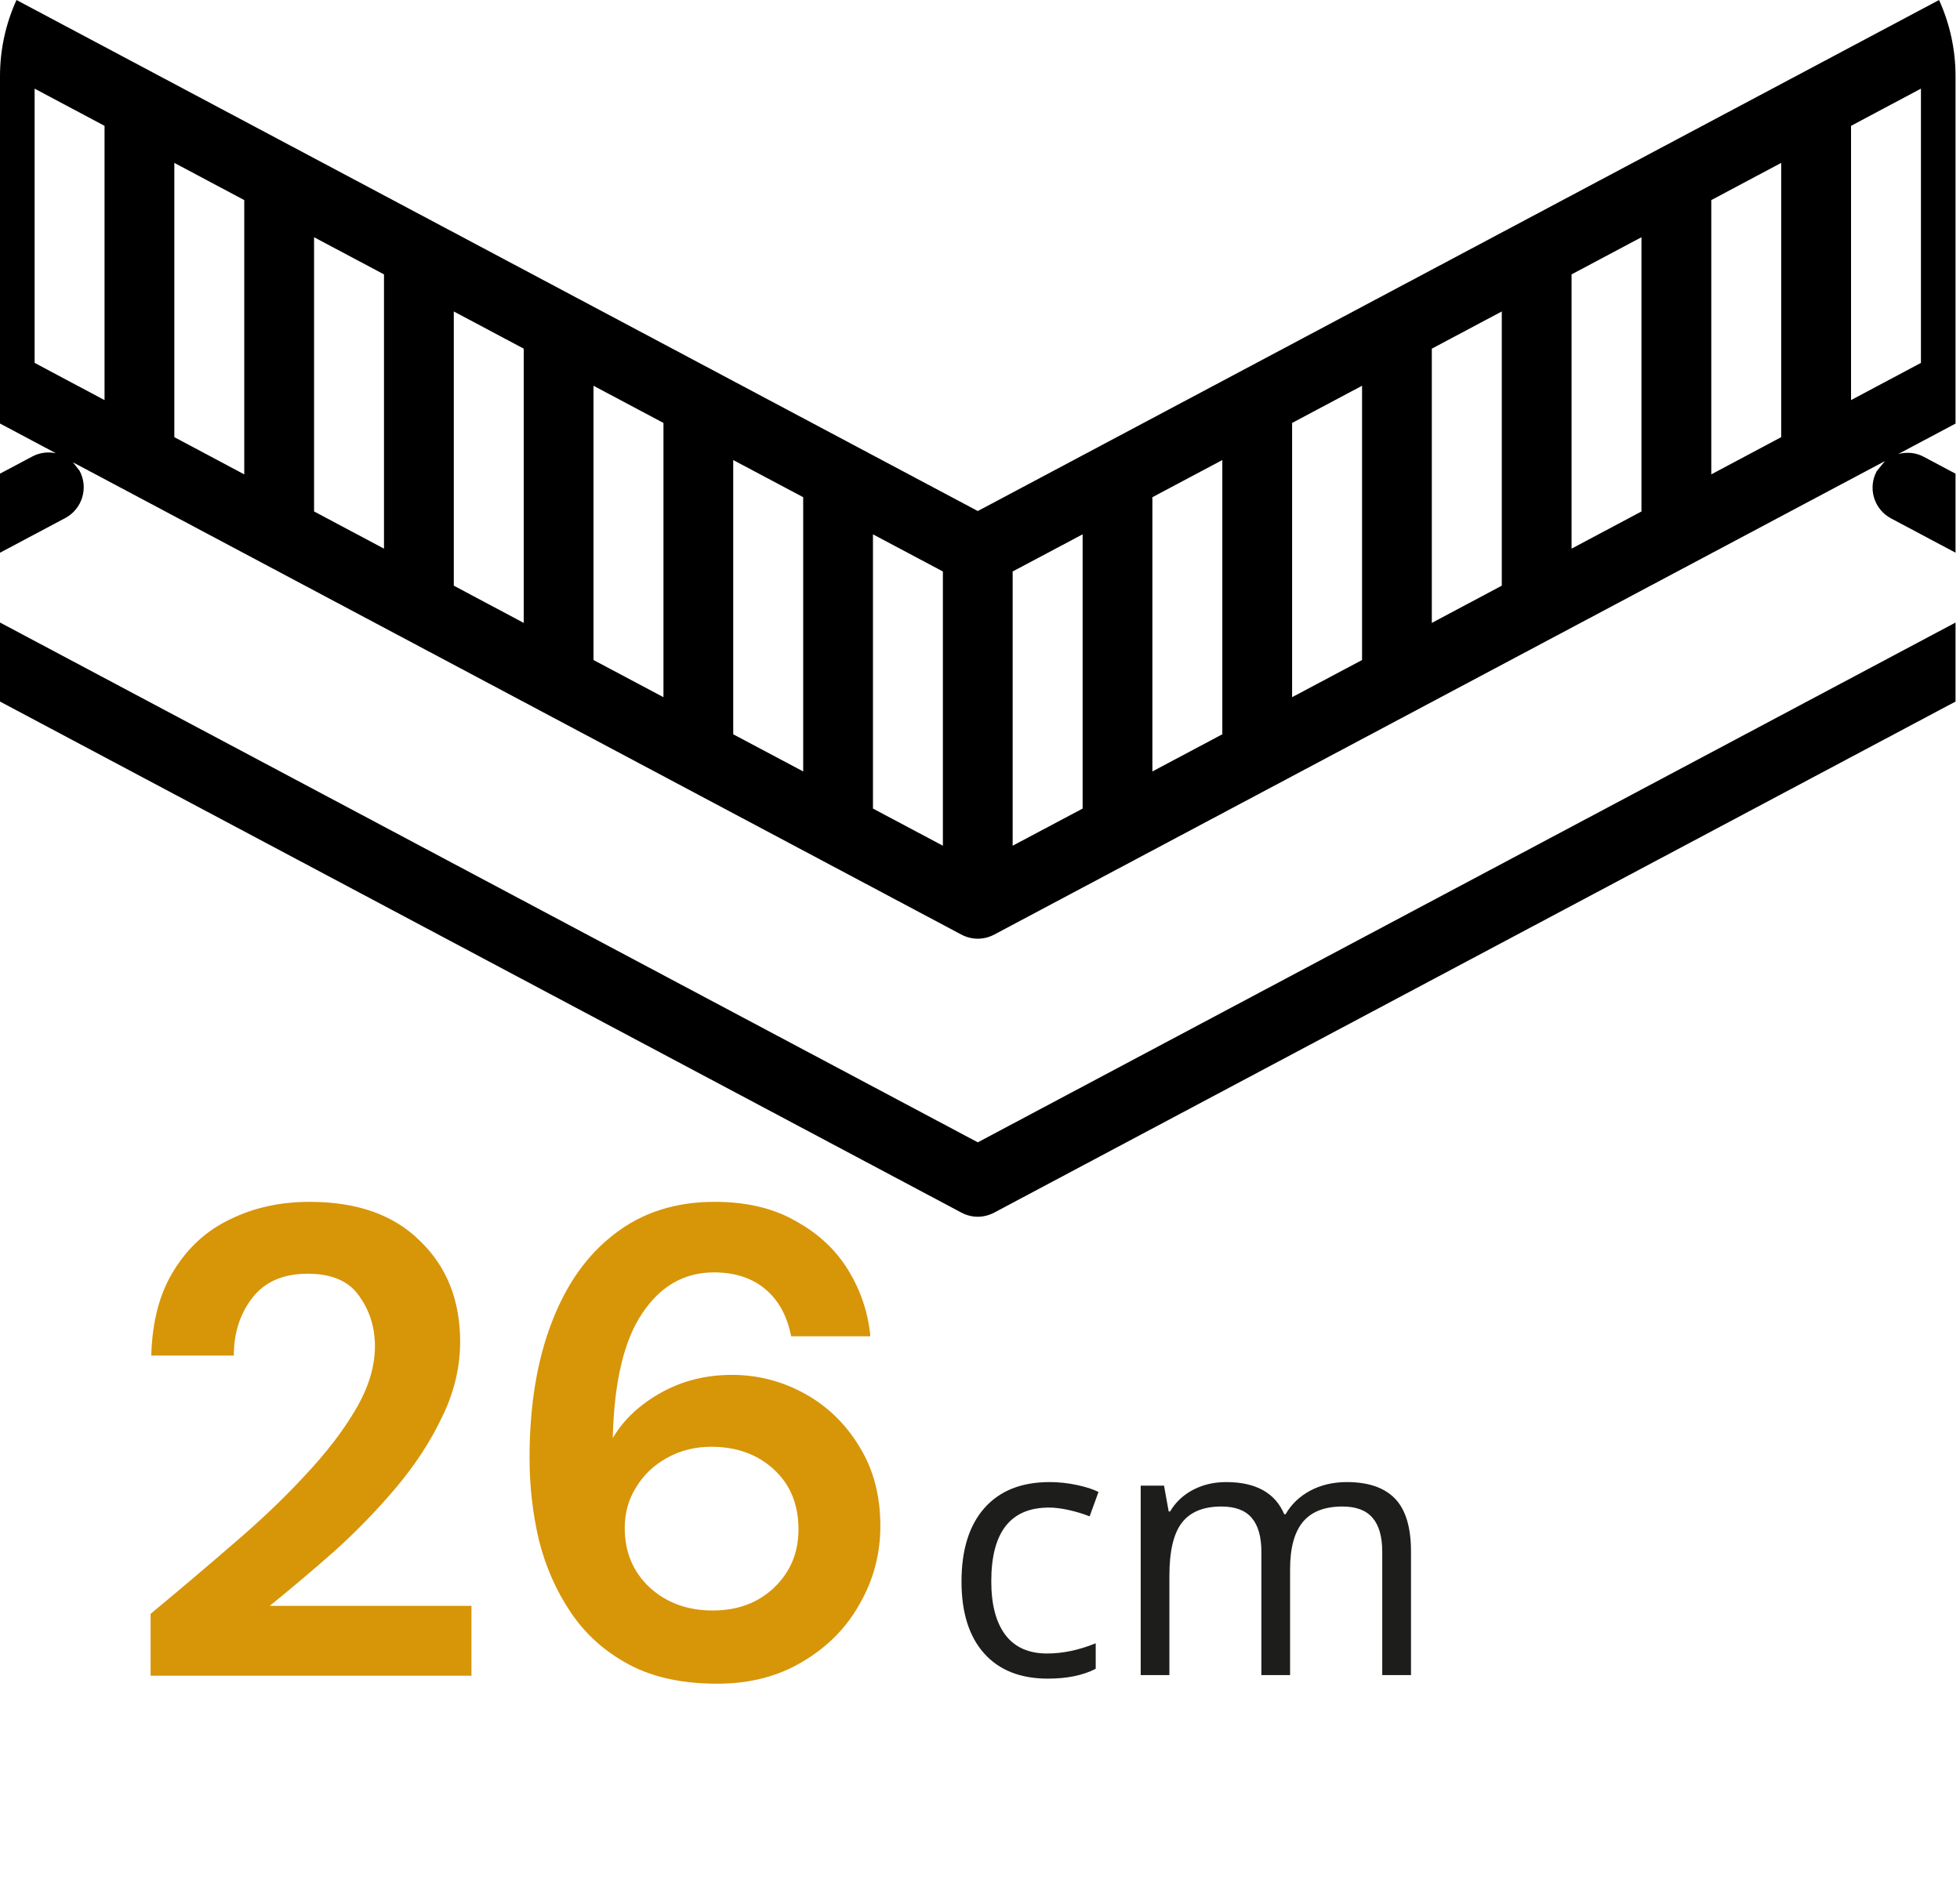
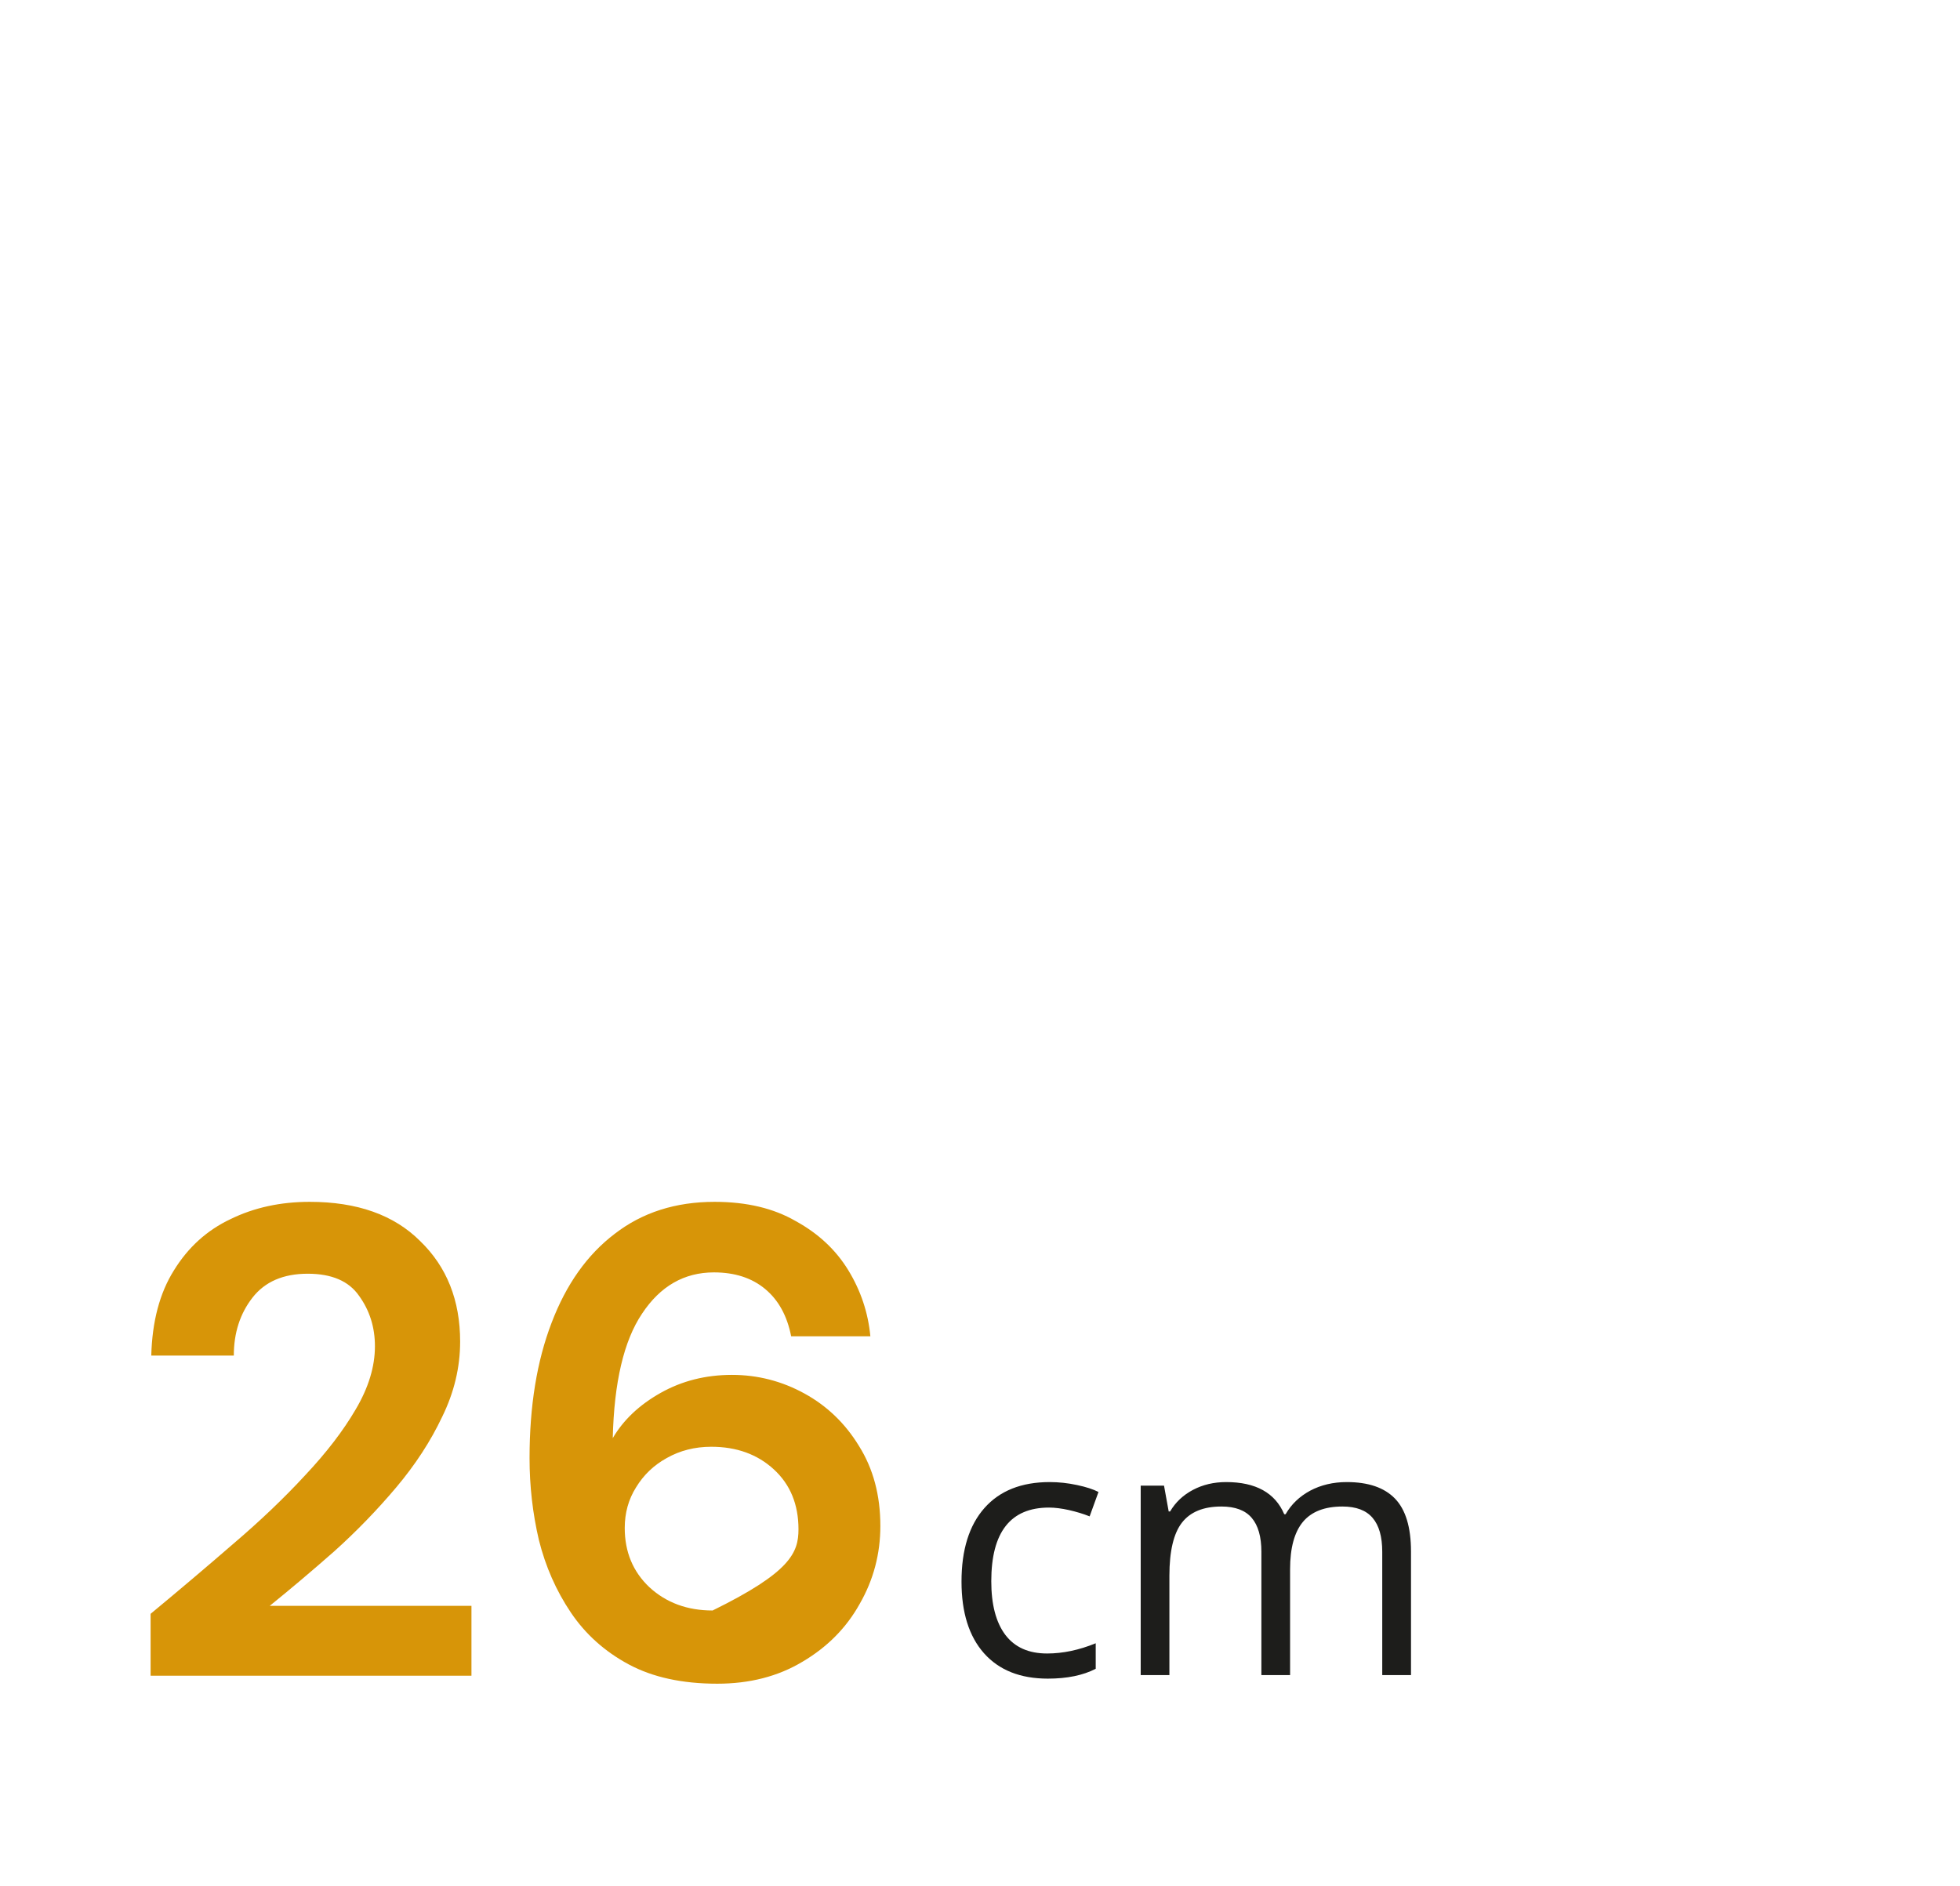
<svg xmlns="http://www.w3.org/2000/svg" width="106" height="102" viewBox="0 0 106 102" fill="none">
-   <path d="M1.872 4.794L5.654 6.807V21.642L1.872 19.628V4.794ZM9.428 8.811L13.21 10.823V25.659L9.428 23.646V8.811ZM16.985 12.832L20.767 14.841V29.676L16.985 27.664V12.832ZM24.542 16.847L28.325 18.859V33.693L24.542 31.68V16.847ZM32.098 20.866L35.881 22.877V37.711L32.098 35.701V20.866ZM39.654 24.884L43.438 26.894V41.727L39.654 39.718V24.884ZM47.211 28.902L50.993 30.911V45.745L47.211 43.736V28.902ZM54.766 30.911L58.55 28.902V43.736L54.766 45.745V30.911V30.911ZM62.323 26.894L66.105 24.884V39.718L62.323 41.727V26.894ZM69.879 22.877L73.662 20.866V35.701L69.879 37.711V22.877ZM77.435 18.859L81.219 16.847V31.68L77.435 33.693V18.859ZM84.993 14.841L88.773 12.832V27.666L84.993 29.676V14.841ZM92.549 10.823L96.33 8.811V23.646L92.549 25.659V10.823ZM100.107 6.807L103.888 4.794V19.628L100.107 21.642V6.807ZM105.759 33.674L52.881 61.789L0 33.672V37.947L51.995 65.591C52.27 65.737 52.575 65.814 52.881 65.814C53.182 65.814 53.49 65.737 53.767 65.591L105.759 37.947V33.674ZM102.272 28.041L105.759 29.895V25.622L104.042 24.709C103.595 24.472 103.099 24.437 102.651 24.564L105.759 22.911V4.126C105.759 2.657 105.44 1.261 104.867 0.001L52.881 27.642L0.892 0C0.319 1.261 0 2.657 0 4.126V22.908L3.023 24.516C2.606 24.429 2.159 24.474 1.755 24.688L0 25.62V29.897L3.526 28.023C4.447 27.534 4.797 26.388 4.305 25.468L3.949 25.009L51.995 50.553C52.27 50.699 52.575 50.775 52.881 50.775C53.182 50.775 53.49 50.699 53.767 50.553L101.938 24.942L101.495 25.489C101.002 26.409 101.351 27.552 102.272 28.041Z" fill="black" />
  <path d="M74.754 90.607V83.937C74.754 83.123 74.582 82.509 74.231 82.101C73.883 81.692 73.339 81.488 72.605 81.488C71.637 81.488 70.925 81.766 70.463 82.321C70.003 82.876 69.77 83.729 69.77 84.882V90.607H68.218V83.937C68.218 83.123 68.042 82.509 67.694 82.101C67.346 81.692 66.8 81.488 66.056 81.488C65.085 81.488 64.374 81.778 63.92 82.362C63.47 82.944 63.243 83.902 63.243 85.23V90.607H61.691V80.358H62.952L63.205 81.756H63.281C63.572 81.258 63.987 80.868 64.52 80.587C65.053 80.307 65.65 80.166 66.311 80.166C67.911 80.166 68.962 80.747 69.454 81.906H69.527C69.834 81.37 70.277 80.944 70.855 80.632C71.437 80.323 72.098 80.166 72.838 80.166C73.997 80.166 74.866 80.462 75.444 81.06C76.018 81.654 76.309 82.609 76.309 83.918V90.607H74.754V90.607ZM56.669 90.798C55.184 90.798 54.035 90.342 53.22 89.429C52.406 88.513 52 87.22 52 85.55C52 83.831 52.413 82.507 53.239 81.571C54.066 80.635 55.242 80.166 56.771 80.166C57.262 80.166 57.755 80.22 58.249 80.326C58.74 80.43 59.127 80.556 59.408 80.702L58.929 82.021C58.588 81.884 58.214 81.772 57.808 81.679C57.404 81.59 57.045 81.545 56.733 81.545C54.651 81.545 53.61 82.874 53.61 85.53C53.61 86.788 53.863 87.755 54.37 88.43C54.88 89.103 55.631 89.438 56.63 89.438C57.483 89.438 58.361 89.253 59.258 88.885V90.266C58.572 90.62 57.709 90.798 56.669 90.798Z" fill="#1D1D1B" />
-   <path d="M8.145 90.64V87.292C9.681 86.02 11.169 84.76 12.609 83.512C14.073 82.264 15.369 81.028 16.497 79.804C17.649 78.58 18.561 77.392 19.233 76.24C19.929 75.064 20.277 73.924 20.277 72.82C20.277 71.788 19.989 70.876 19.413 70.084C18.861 69.292 17.937 68.896 16.641 68.896C15.321 68.896 14.325 69.328 13.653 70.192C12.981 71.056 12.645 72.1 12.645 73.324H8.181C8.229 71.476 8.637 69.94 9.405 68.716C10.173 67.468 11.193 66.544 12.465 65.944C13.737 65.32 15.165 65.008 16.749 65.008C19.317 65.008 21.309 65.716 22.725 67.132C24.165 68.524 24.885 70.336 24.885 72.568C24.885 73.96 24.561 75.316 23.913 76.636C23.289 77.956 22.461 79.228 21.429 80.452C20.397 81.676 19.281 82.828 18.081 83.908C16.881 84.964 15.717 85.948 14.589 86.86H25.497V90.64H8.145ZM38.791 91.072C36.895 91.072 35.299 90.724 34.003 90.028C32.707 89.332 31.663 88.396 30.871 87.22C30.079 86.044 29.503 84.736 29.143 83.296C28.807 81.856 28.639 80.38 28.639 78.868C28.639 76.06 29.035 73.624 29.827 71.56C30.619 69.472 31.759 67.864 33.247 66.736C34.735 65.584 36.535 65.008 38.647 65.008C40.375 65.008 41.839 65.356 43.039 66.052C44.263 66.724 45.211 67.612 45.883 68.716C46.555 69.82 46.951 71.008 47.071 72.28H42.787C42.571 71.176 42.103 70.324 41.383 69.724C40.663 69.124 39.739 68.824 38.611 68.824C37.003 68.824 35.707 69.568 34.723 71.056C33.739 72.52 33.211 74.764 33.139 77.788C33.715 76.804 34.579 75.988 35.731 75.34C36.883 74.692 38.167 74.368 39.583 74.368C40.975 74.368 42.283 74.704 43.507 75.376C44.731 76.048 45.715 76.996 46.459 78.22C47.227 79.444 47.611 80.884 47.611 82.54C47.611 84.052 47.239 85.456 46.495 86.752C45.775 88.048 44.743 89.092 43.399 89.884C42.079 90.676 40.543 91.072 38.791 91.072ZM38.539 87.112C39.883 87.112 40.987 86.704 41.851 85.888C42.739 85.048 43.183 83.992 43.183 82.72C43.183 81.376 42.739 80.296 41.851 79.48C40.963 78.664 39.835 78.256 38.467 78.256C37.579 78.256 36.775 78.46 36.055 78.868C35.359 79.252 34.807 79.78 34.399 80.452C33.991 81.1 33.787 81.832 33.787 82.648C33.787 83.944 34.231 85.012 35.119 85.852C36.031 86.692 37.171 87.112 38.539 87.112Z" fill="#D79508" />
+   <path d="M8.145 90.64V87.292C9.681 86.02 11.169 84.76 12.609 83.512C14.073 82.264 15.369 81.028 16.497 79.804C17.649 78.58 18.561 77.392 19.233 76.24C19.929 75.064 20.277 73.924 20.277 72.82C20.277 71.788 19.989 70.876 19.413 70.084C18.861 69.292 17.937 68.896 16.641 68.896C15.321 68.896 14.325 69.328 13.653 70.192C12.981 71.056 12.645 72.1 12.645 73.324H8.181C8.229 71.476 8.637 69.94 9.405 68.716C10.173 67.468 11.193 66.544 12.465 65.944C13.737 65.32 15.165 65.008 16.749 65.008C19.317 65.008 21.309 65.716 22.725 67.132C24.165 68.524 24.885 70.336 24.885 72.568C24.885 73.96 24.561 75.316 23.913 76.636C23.289 77.956 22.461 79.228 21.429 80.452C20.397 81.676 19.281 82.828 18.081 83.908C16.881 84.964 15.717 85.948 14.589 86.86H25.497V90.64H8.145ZM38.791 91.072C36.895 91.072 35.299 90.724 34.003 90.028C32.707 89.332 31.663 88.396 30.871 87.22C30.079 86.044 29.503 84.736 29.143 83.296C28.807 81.856 28.639 80.38 28.639 78.868C28.639 76.06 29.035 73.624 29.827 71.56C30.619 69.472 31.759 67.864 33.247 66.736C34.735 65.584 36.535 65.008 38.647 65.008C40.375 65.008 41.839 65.356 43.039 66.052C44.263 66.724 45.211 67.612 45.883 68.716C46.555 69.82 46.951 71.008 47.071 72.28H42.787C42.571 71.176 42.103 70.324 41.383 69.724C40.663 69.124 39.739 68.824 38.611 68.824C37.003 68.824 35.707 69.568 34.723 71.056C33.739 72.52 33.211 74.764 33.139 77.788C33.715 76.804 34.579 75.988 35.731 75.34C36.883 74.692 38.167 74.368 39.583 74.368C40.975 74.368 42.283 74.704 43.507 75.376C44.731 76.048 45.715 76.996 46.459 78.22C47.227 79.444 47.611 80.884 47.611 82.54C47.611 84.052 47.239 85.456 46.495 86.752C45.775 88.048 44.743 89.092 43.399 89.884C42.079 90.676 40.543 91.072 38.791 91.072ZM38.539 87.112C42.739 85.048 43.183 83.992 43.183 82.72C43.183 81.376 42.739 80.296 41.851 79.48C40.963 78.664 39.835 78.256 38.467 78.256C37.579 78.256 36.775 78.46 36.055 78.868C35.359 79.252 34.807 79.78 34.399 80.452C33.991 81.1 33.787 81.832 33.787 82.648C33.787 83.944 34.231 85.012 35.119 85.852C36.031 86.692 37.171 87.112 38.539 87.112Z" fill="#D79508" />
</svg>